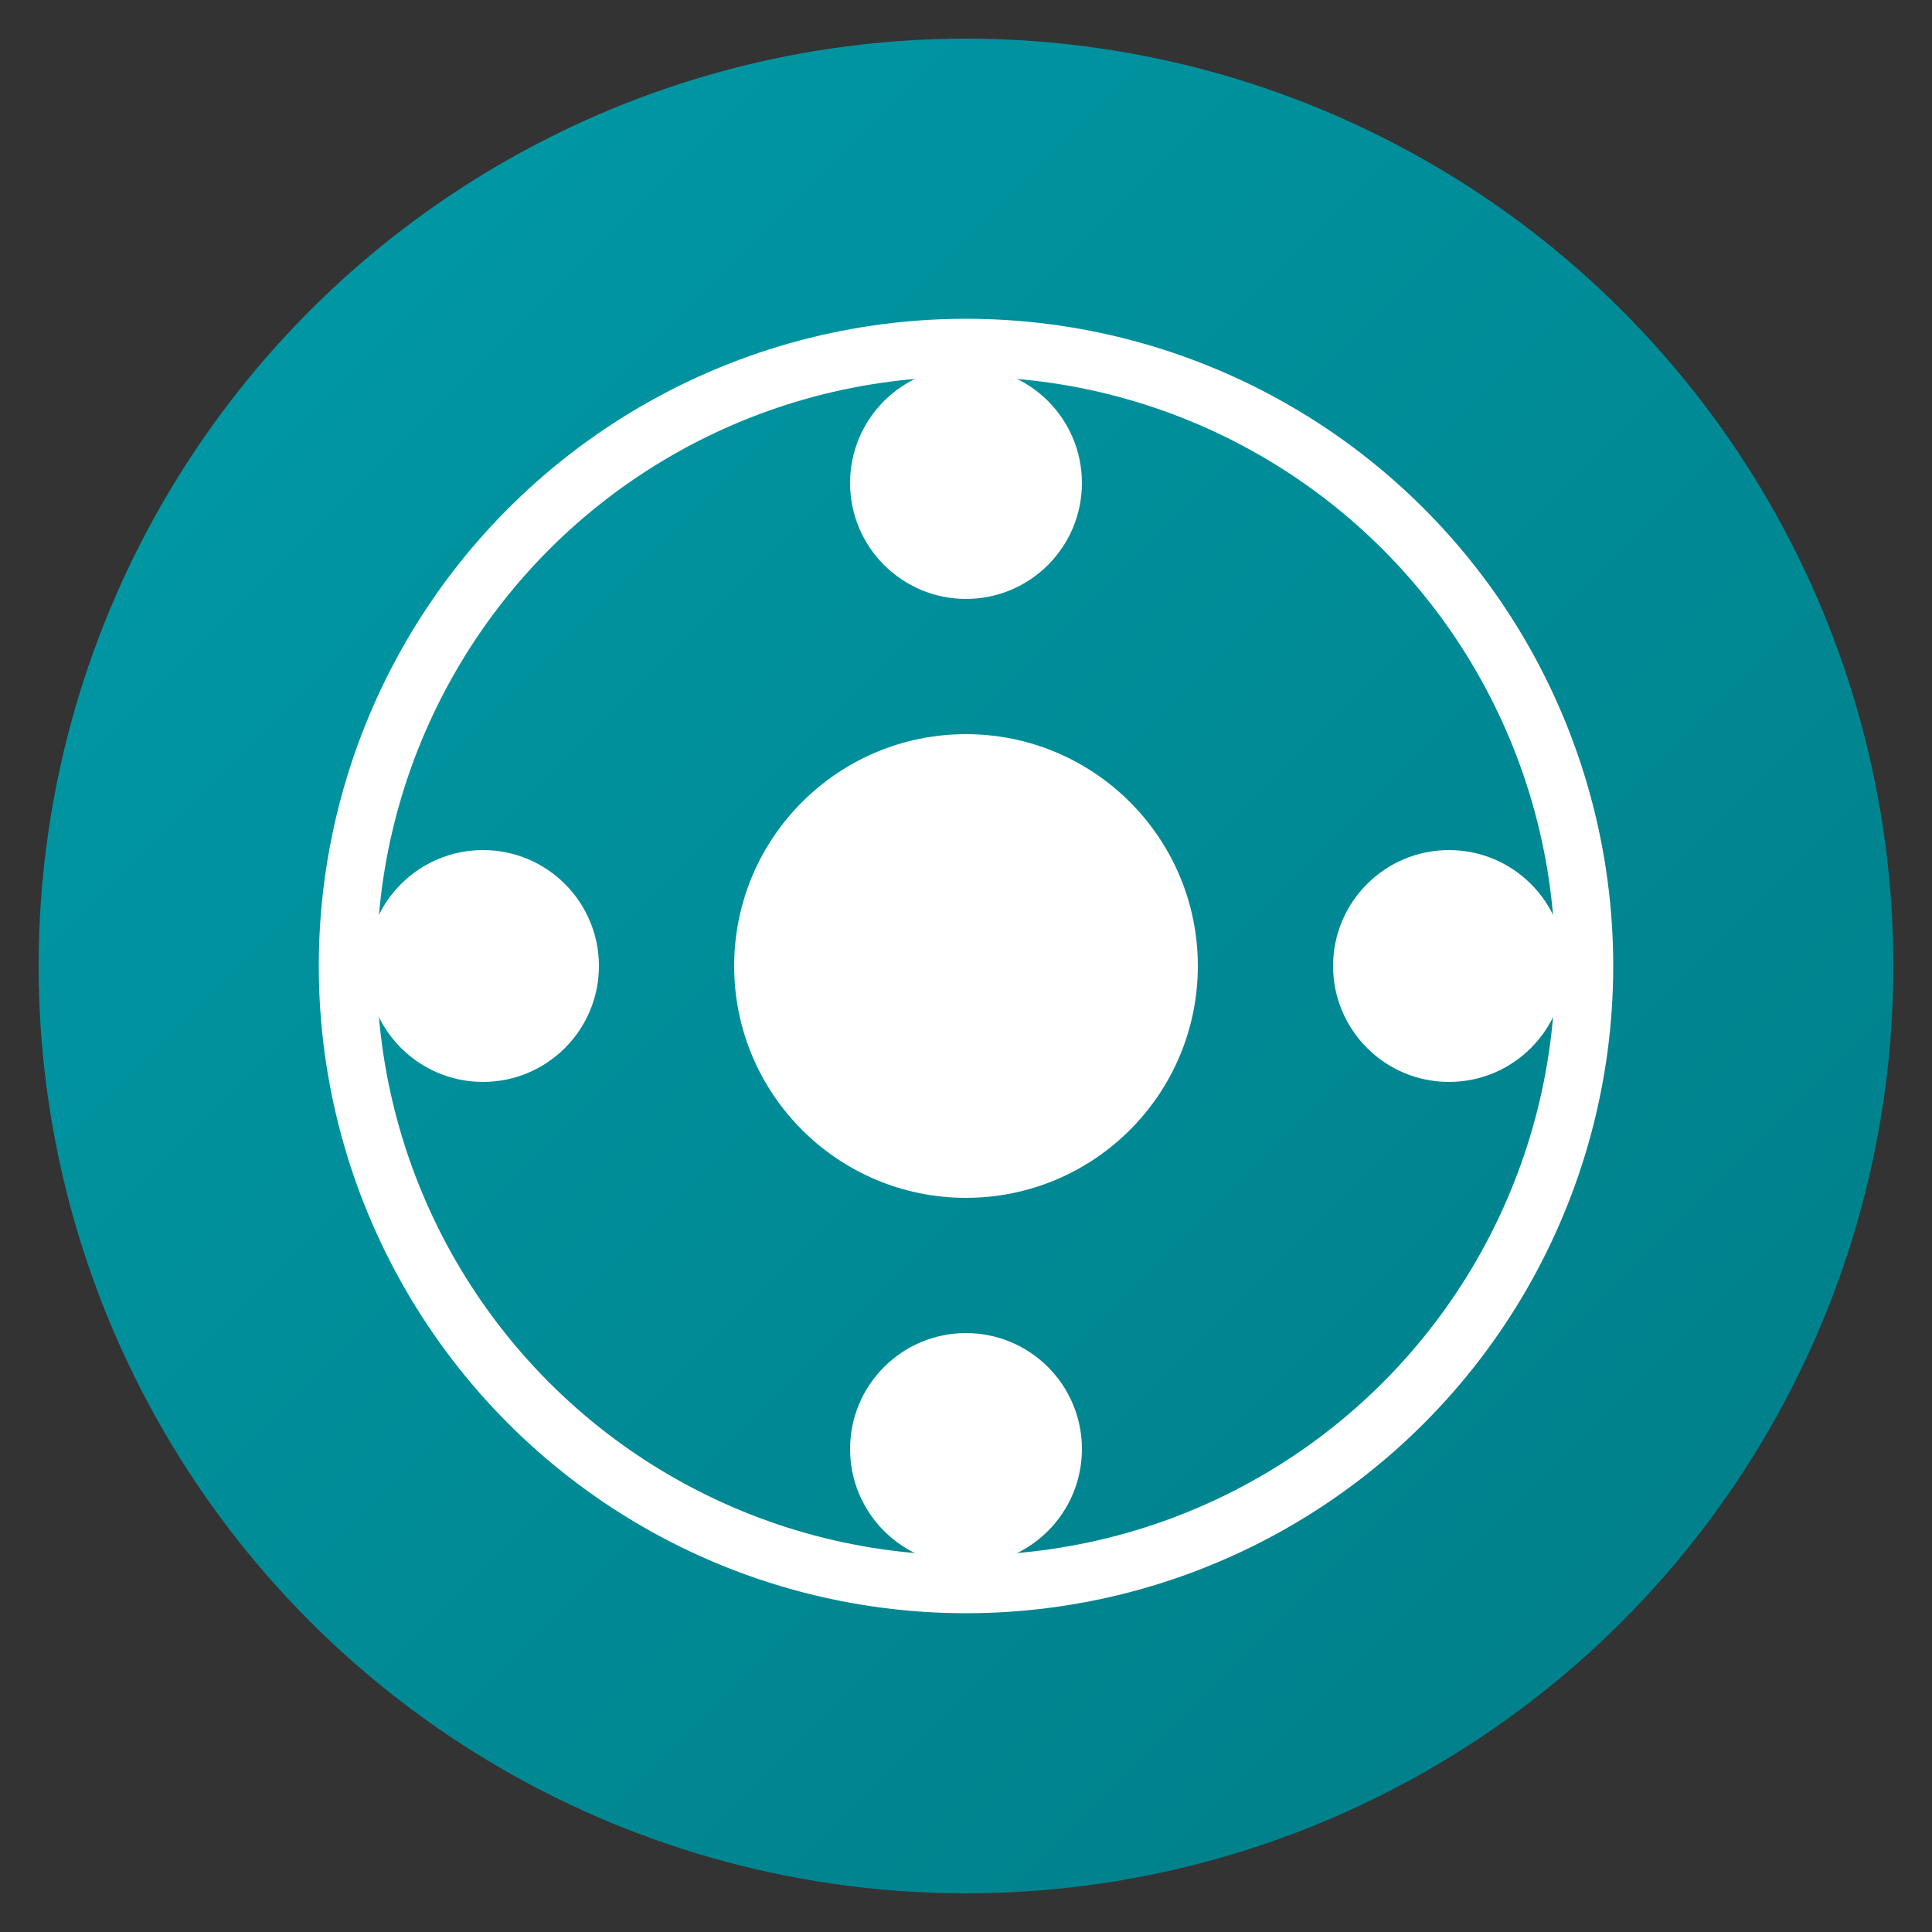
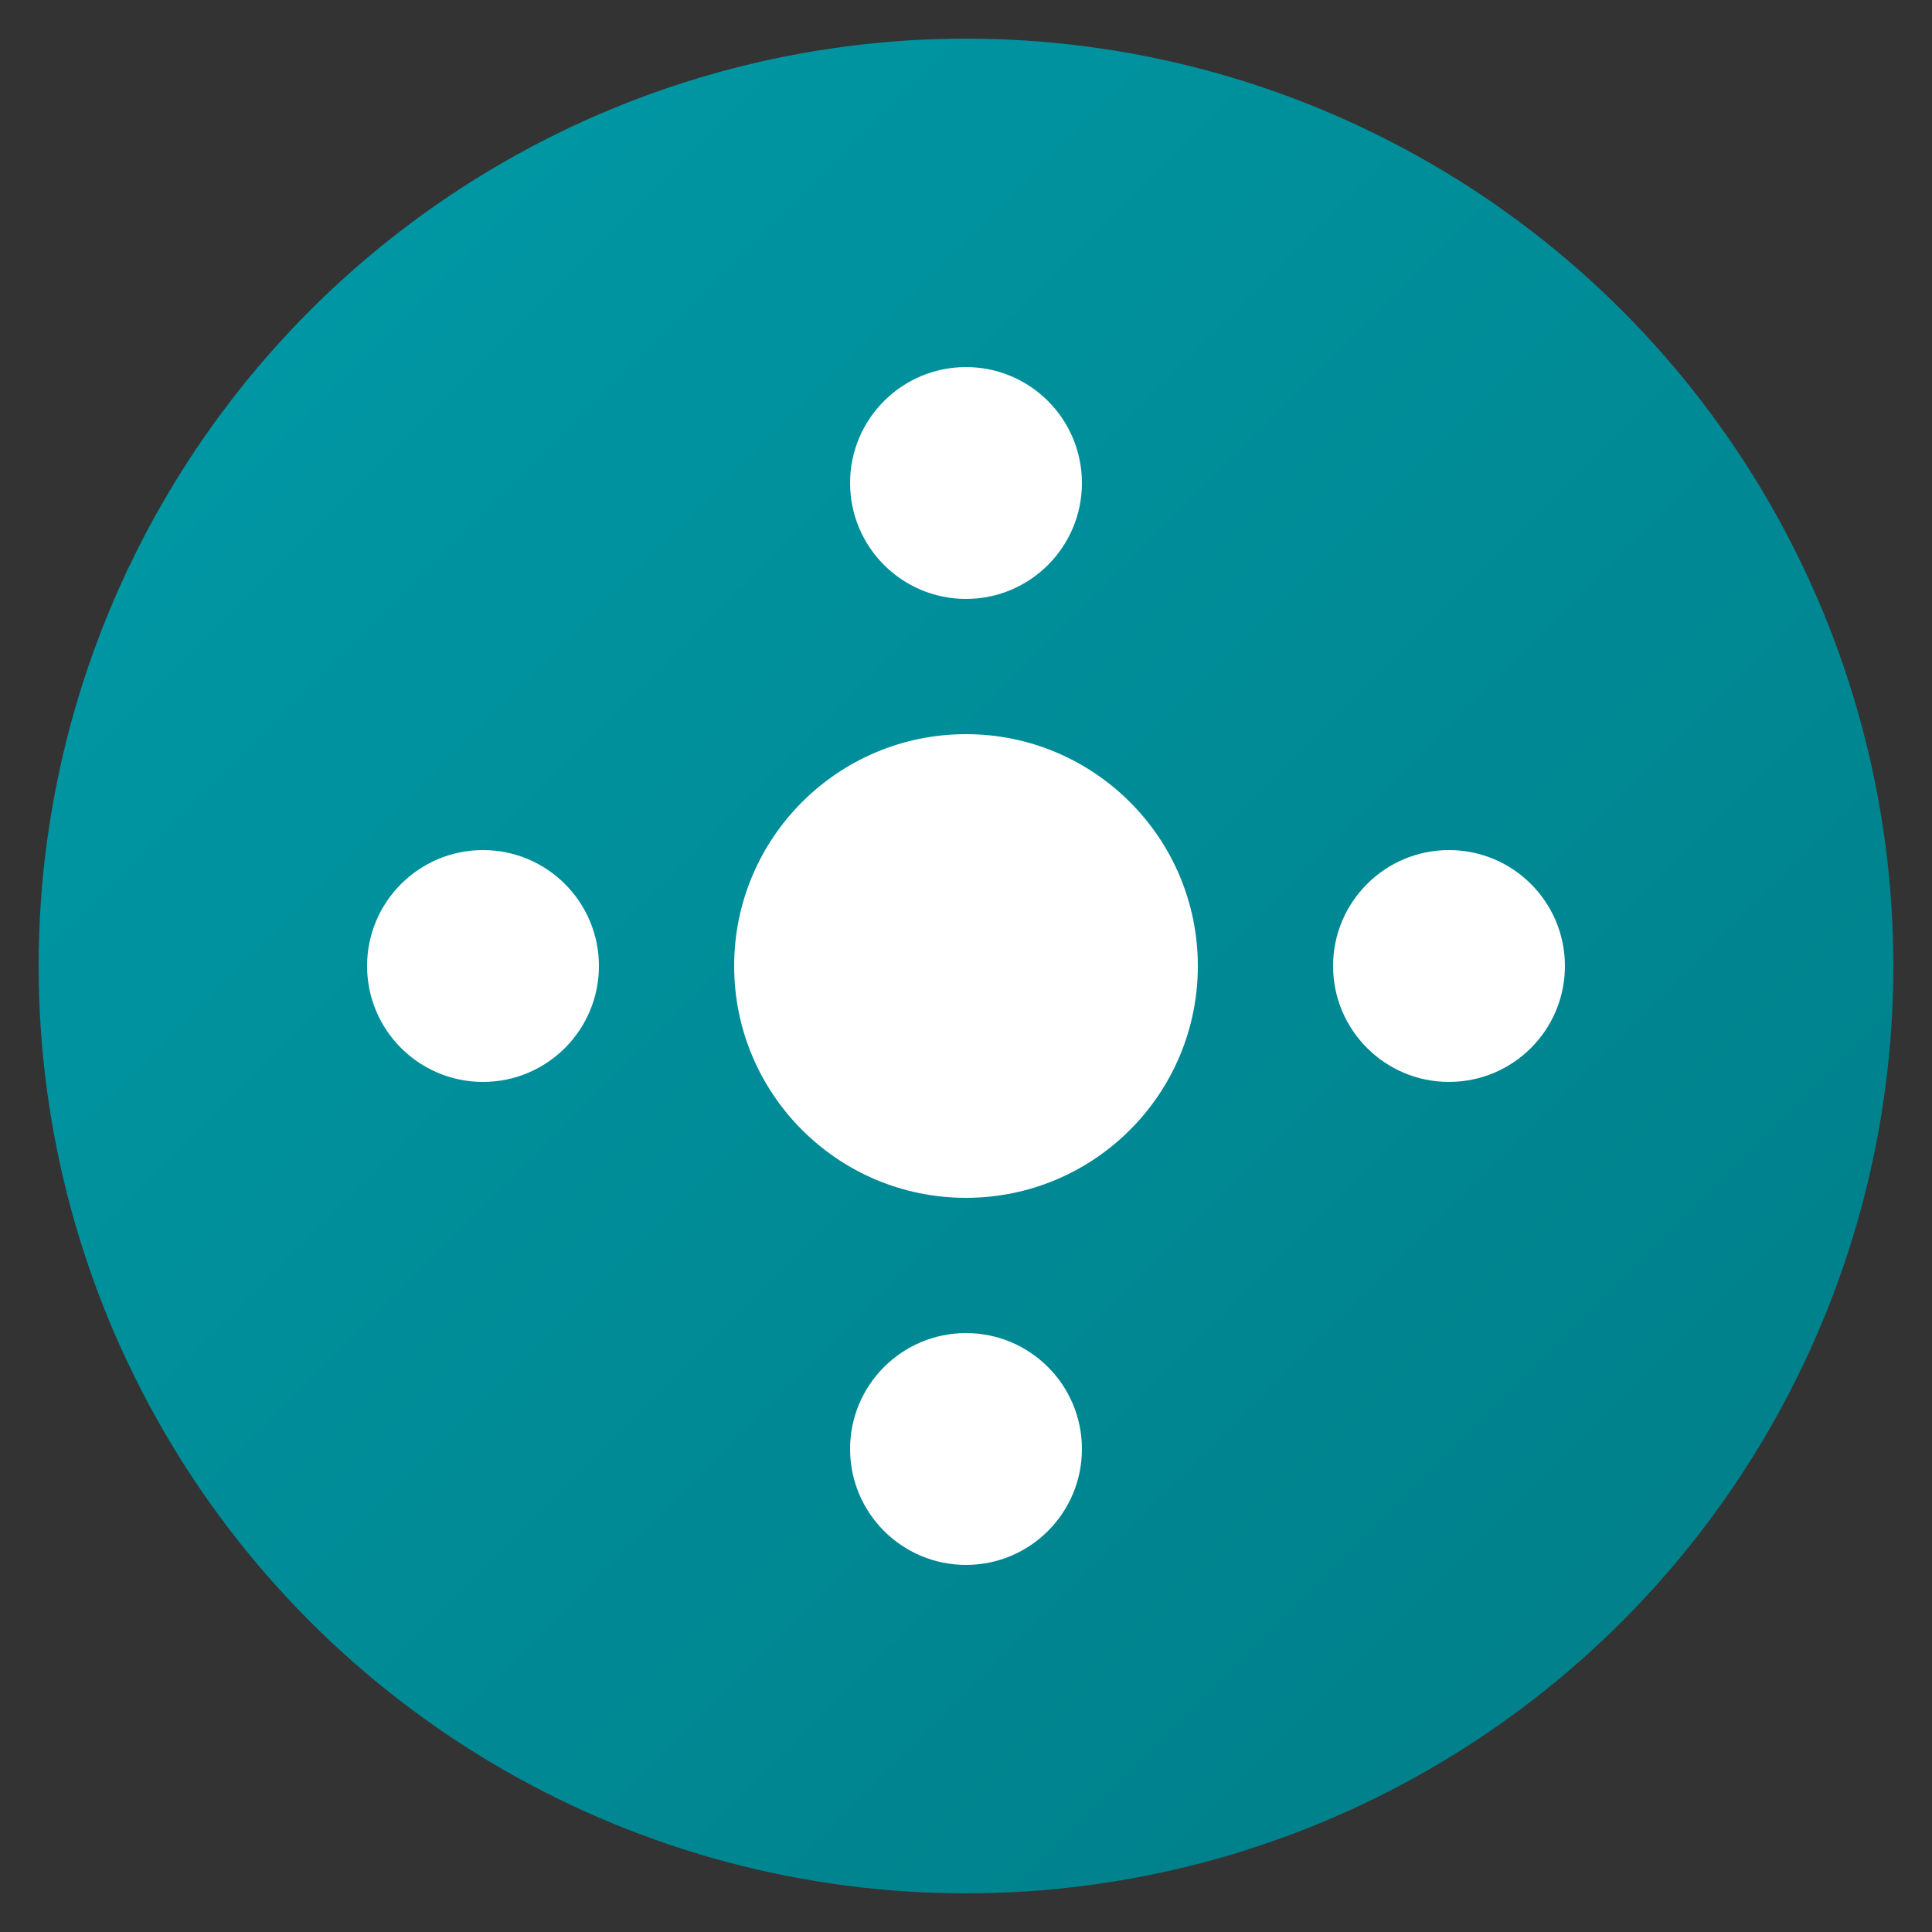
<svg xmlns="http://www.w3.org/2000/svg" viewBox="0 0 100 100">
  <rect x="0" y="0" width="100" height="100" fill="#333333" stroke="none" />
  <defs>
    <linearGradient id="brandGradient" x1="0%" y1="0%" x2="100%" y2="100%">
      <stop offset="0%" style="stop-color:#009ba8" />
      <stop offset="100%" style="stop-color:#007c86" />
    </linearGradient>
  </defs>
  <circle cx="50" cy="50" r="48" fill="url(#brandGradient)" />
-   <circle cx="50" cy="50" r="32" fill="none" stroke="white" stroke-width="3" />
  <circle cx="50" cy="50" r="12" fill="white" />
  <circle cx="50" cy="25" r="6" fill="white" />
  <circle cx="50" cy="75" r="6" fill="white" />
  <circle cx="25" cy="50" r="6" fill="white" />
  <circle cx="75" cy="50" r="6" fill="white" />
</svg>